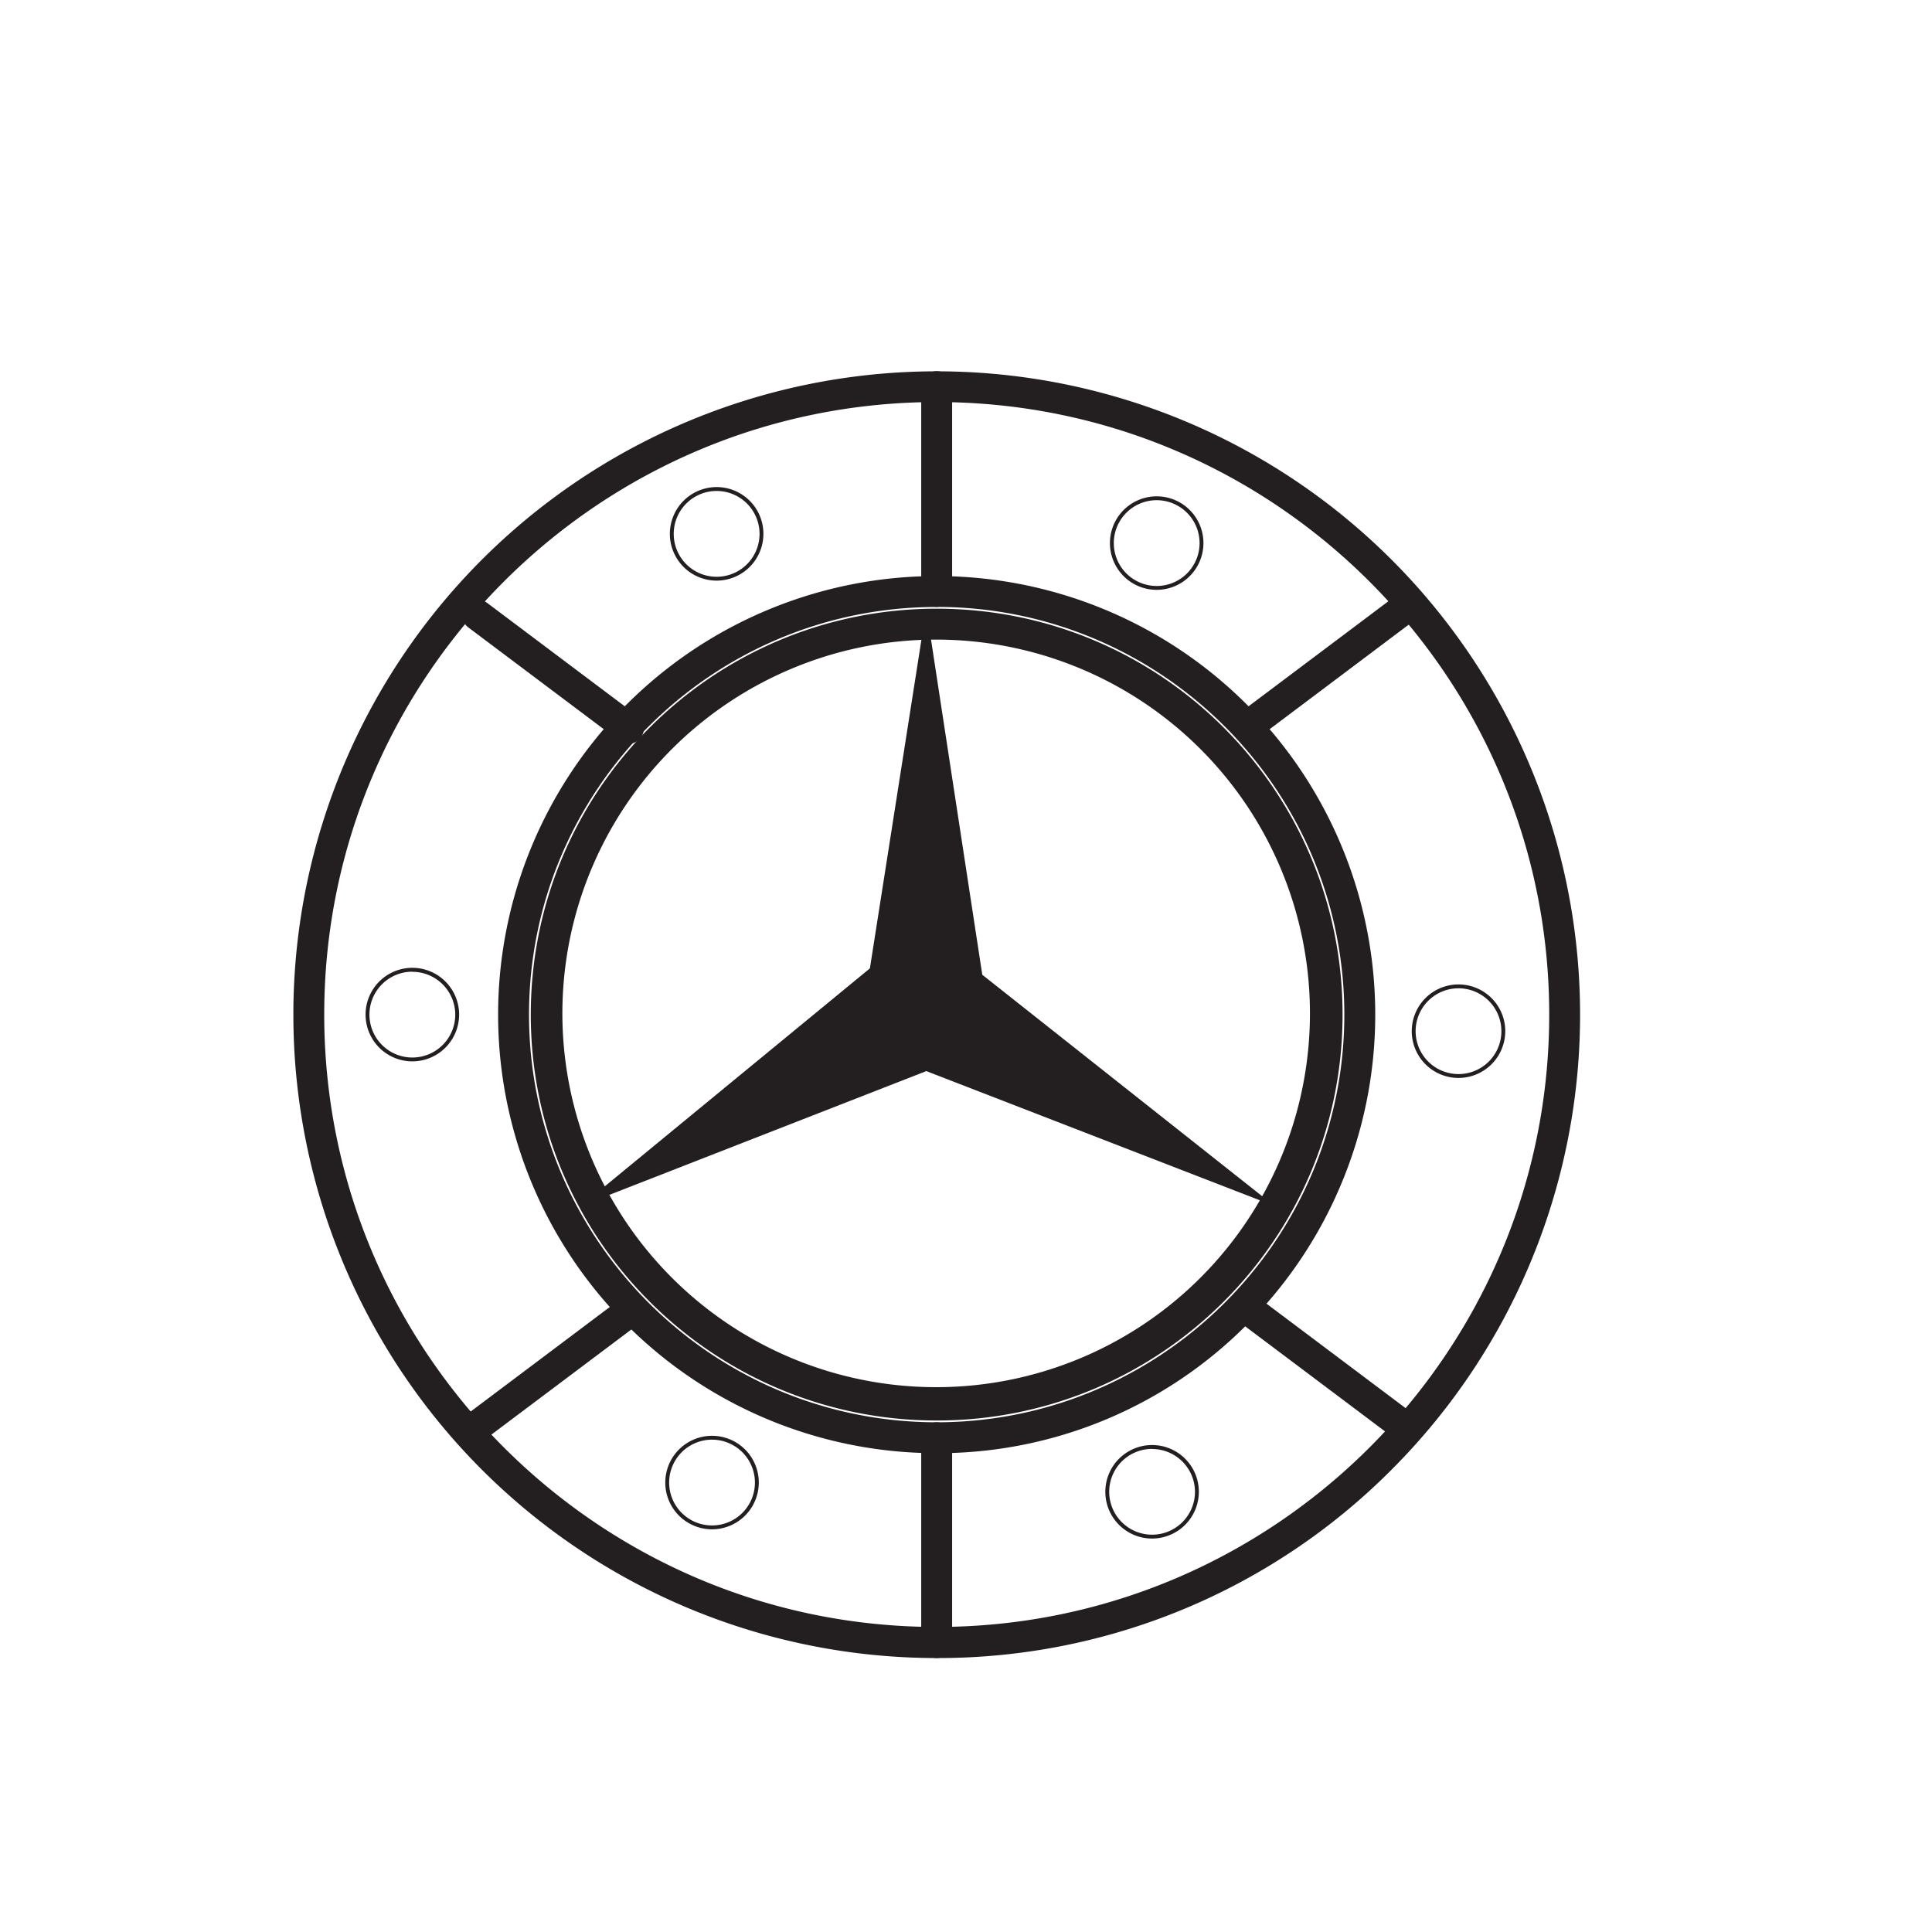
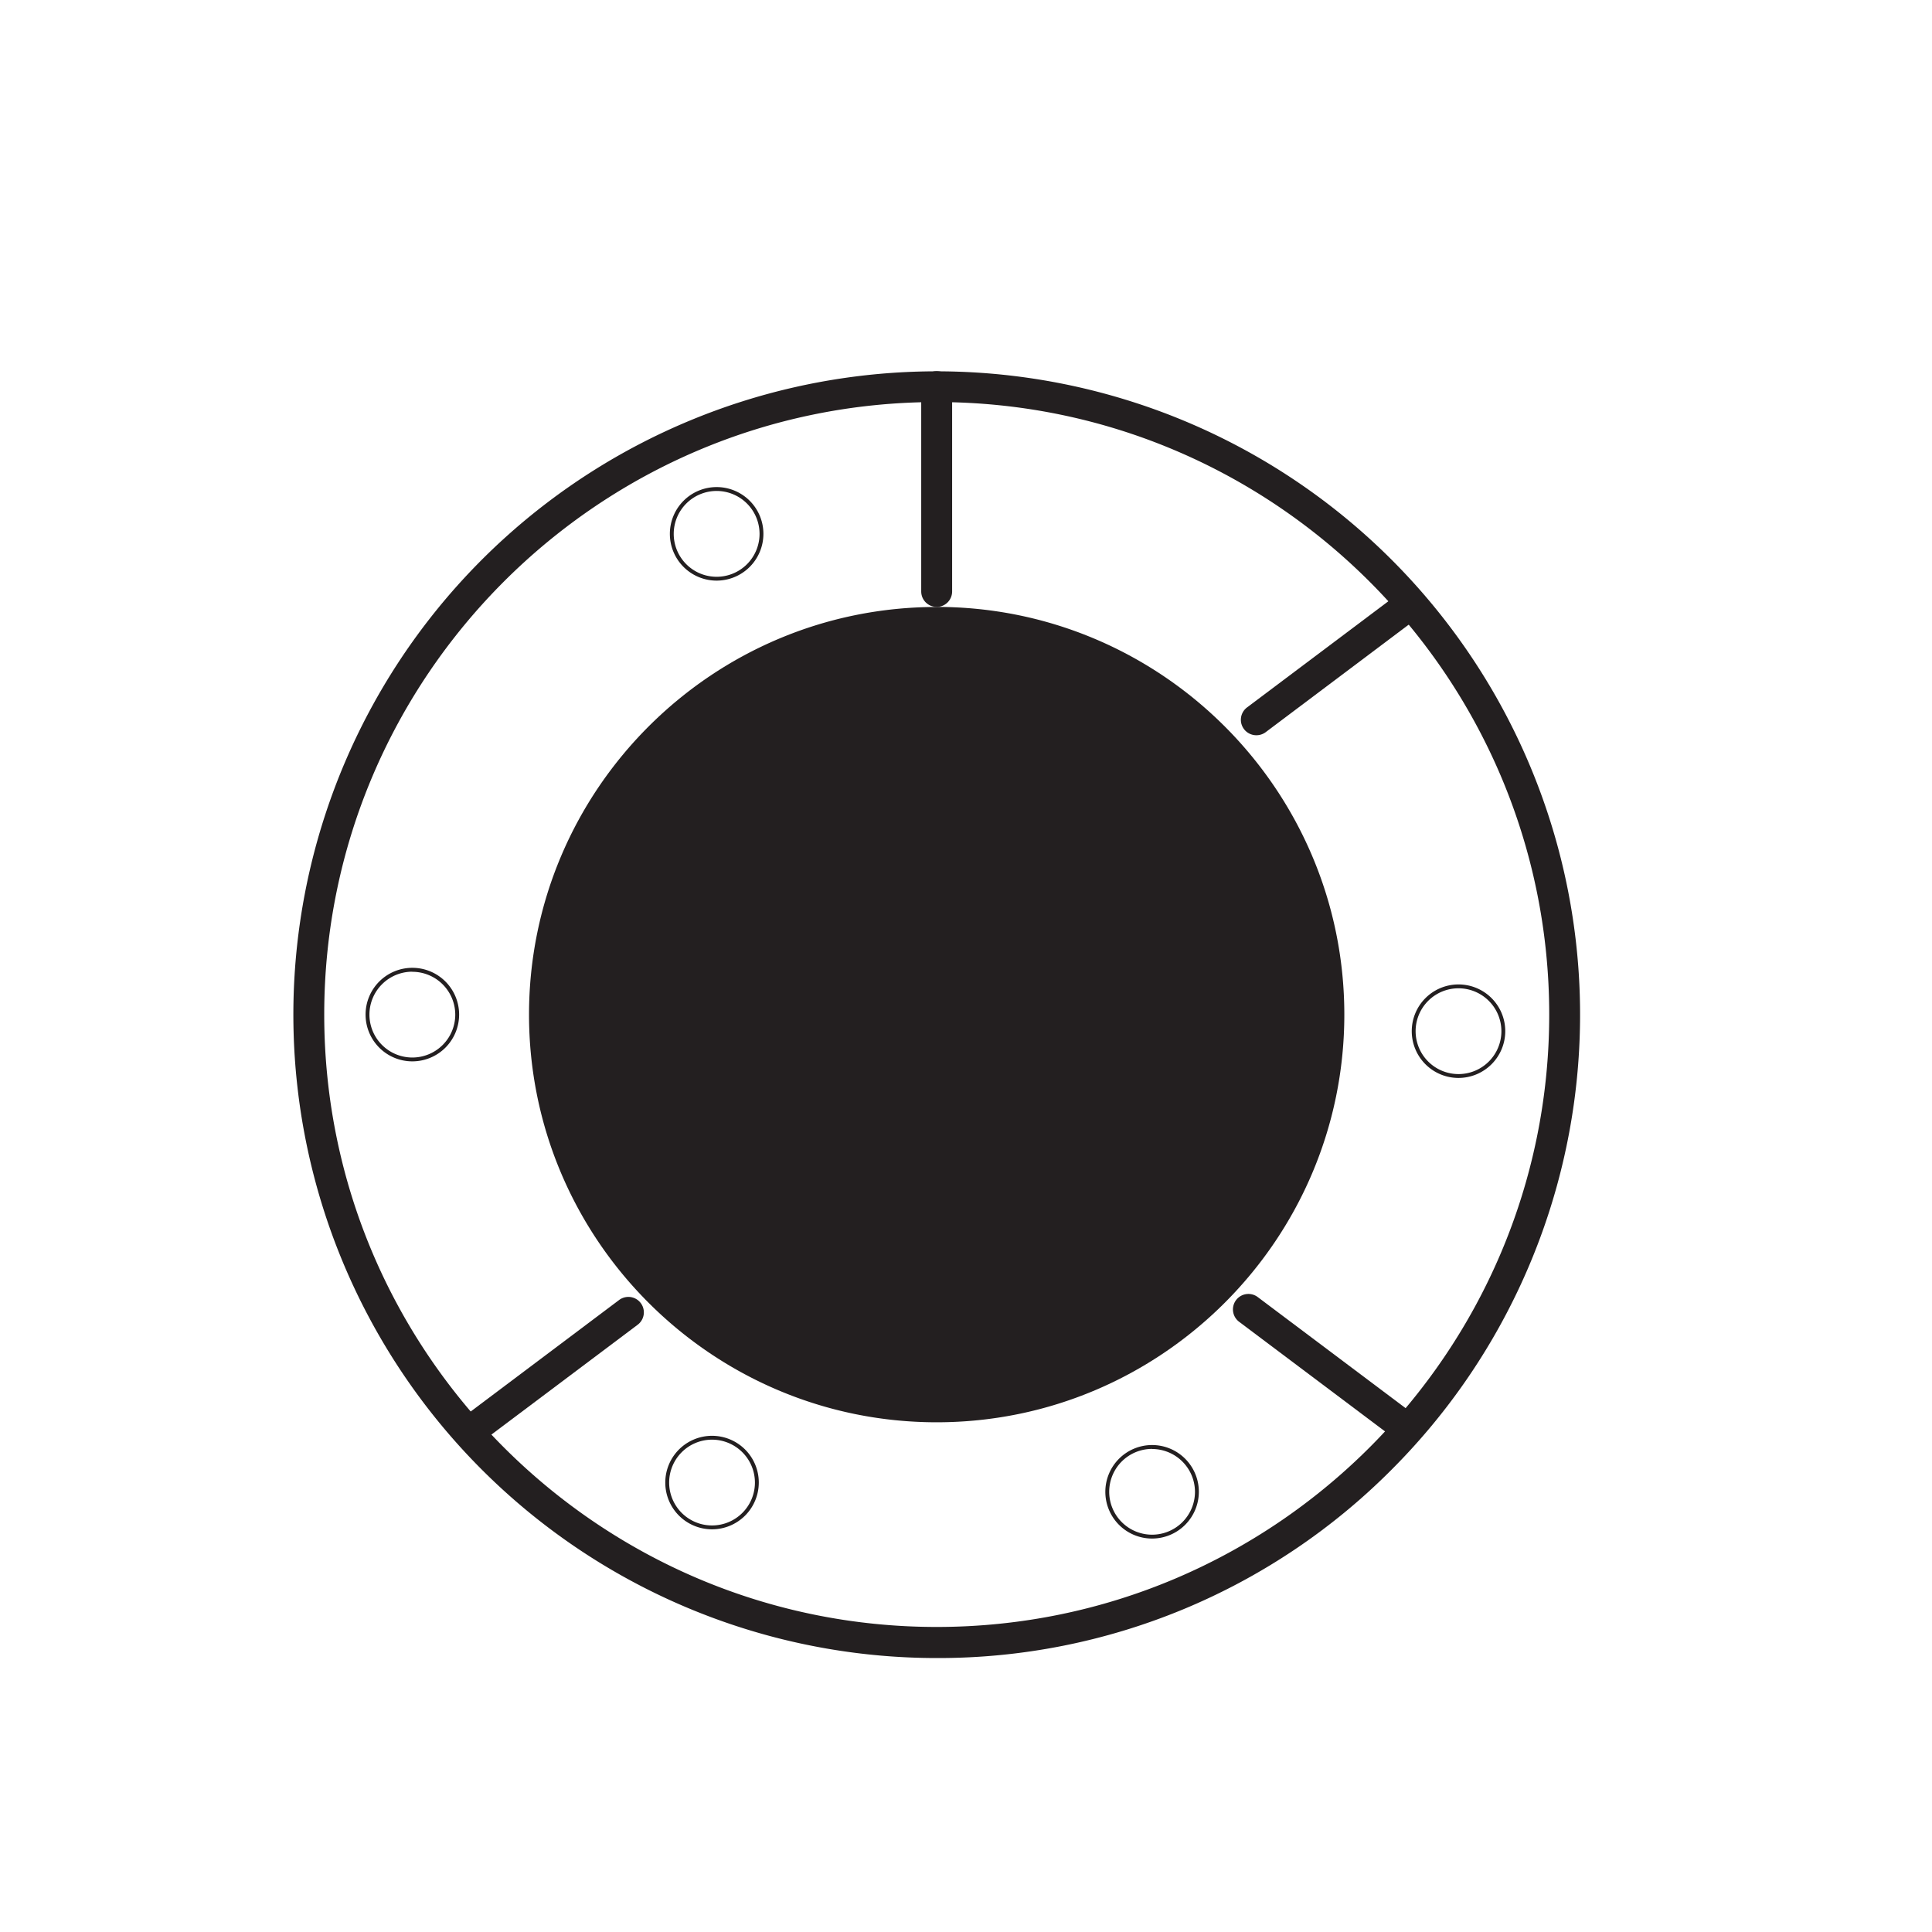
<svg xmlns="http://www.w3.org/2000/svg" id="Layer_1" data-name="Layer 1" viewBox="0 0 1000 1000">
  <defs>
    <style>.cls-1{fill:#231f20;}</style>
  </defs>
  <title>20-Mercedes Adroid Screen</title>
  <path class="cls-1" d="M484.82,331.06a193.47,193.47,0,1,1-75.55,15.25,192.75,192.75,0,0,1,75.55-15.25m0-16c-116,0-210.09,94.06-210.09,210.1s94.06,210.09,210.09,210.09,210.09-94.06,210.09-210.09-94.06-210.1-210.09-210.1Z" />
  <polygon class="cls-1" points="479.45 315.06 450.26 501.22 300.67 624.21 479.45 554.4 659.68 624.21 508.43 504.54 479.45 315.06" />
-   <path class="cls-1" d="M484.82,752.17a227,227,0,1,1,160.52-66.49A225.49,225.49,0,0,1,484.82,752.17Zm0-438c-116.35,0-211,94.66-211,211s94.67,211,211,211,211-94.66,211-211S601.17,314.14,484.82,314.14Z" />
+   <path class="cls-1" d="M484.82,752.17A225.49,225.49,0,0,1,484.82,752.17Zm0-438c-116.35,0-211,94.66-211,211s94.67,211,211,211,211-94.66,211-211S601.17,314.14,484.82,314.14Z" />
  <path class="cls-1" d="M484.82,858.2a333,333,0,1,1,235.5-97.54A330.87,330.87,0,0,1,484.82,858.2Zm0-650.09c-174.82,0-317,142.22-317,317s142.23,317,317,317S801.87,700,801.87,525.16,659.64,208.11,484.82,208.11Z" />
  <path class="cls-1" d="M484.82,314.14a8,8,0,0,1-8-8v-106a8,8,0,0,1,16,0v106A8,8,0,0,1,484.82,314.14Z" />
-   <path class="cls-1" d="M484.82,858.2a8,8,0,0,1-8-8v-106a8,8,0,0,1,16,0v106A8,8,0,0,1,484.82,858.2Z" />
  <path class="cls-1" d="M650.28,380.56a8,8,0,0,1-4.81-14.4l79.31-59.58a8,8,0,0,1,9.61,12.79L655.08,379A8,8,0,0,1,650.28,380.56Z" />
-   <path class="cls-1" d="M325.25,385a8,8,0,0,1-4.8-1.61l-78-58.59a8,8,0,0,1,9.61-12.8l78,58.6a8,8,0,0,1-4.81,14.4Z" />
  <path class="cls-1" d="M725.47,745.34a7.93,7.93,0,0,1-4.8-1.61l-79.31-59.58A8,8,0,0,1,651,671.36l79.31,59.58a8,8,0,0,1-4.81,14.4Z" />
  <path class="cls-1" d="M247.26,745.88a8,8,0,0,1-4.81-14.4l78-58.6a8,8,0,0,1,9.61,12.8l-78,58.59A8,8,0,0,1,247.26,745.88Z" />
  <path class="cls-1" d="M596.32,796.35a24.2,24.2,0,1,1,24.2-24.2A24.23,24.23,0,0,1,596.32,796.35Zm0-46.4a22.2,22.2,0,1,0,22.2,22.2A22.23,22.23,0,0,0,596.32,750Z" />
  <path class="cls-1" d="M368.55,791.57a24.2,24.2,0,1,1,24.2-24.2A24.23,24.23,0,0,1,368.55,791.57Zm0-46.4a22.2,22.2,0,1,0,22.2,22.2A22.23,22.23,0,0,0,368.55,745.17Z" />
-   <path class="cls-1" d="M598.7,305.3a24.2,24.2,0,1,1,24.2-24.2A24.23,24.23,0,0,1,598.7,305.3Zm0-46.4a22.2,22.2,0,1,0,22.2,22.2A22.23,22.23,0,0,0,598.7,258.9Z" />
  <path class="cls-1" d="M370.94,300.53a24.21,24.21,0,1,1,24.2-24.2A24.23,24.23,0,0,1,370.94,300.53Zm0-46.41a22.21,22.21,0,1,0,22.2,22.21A22.23,22.23,0,0,0,370.94,254.12Z" />
  <path class="cls-1" d="M213.44,549.36a24.21,24.21,0,1,1,24.2-24.2A24.23,24.23,0,0,1,213.44,549.36Zm0-46.41a22.21,22.21,0,1,0,22.2,22.21A22.23,22.23,0,0,0,213.44,503Z" />
  <path class="cls-1" d="M754.92,557.94a24.2,24.2,0,1,1,24.2-24.2A24.23,24.23,0,0,1,754.92,557.94Zm0-46.4a22.2,22.2,0,1,0,22.2,22.2A22.23,22.23,0,0,0,754.92,511.54Z" />
</svg>